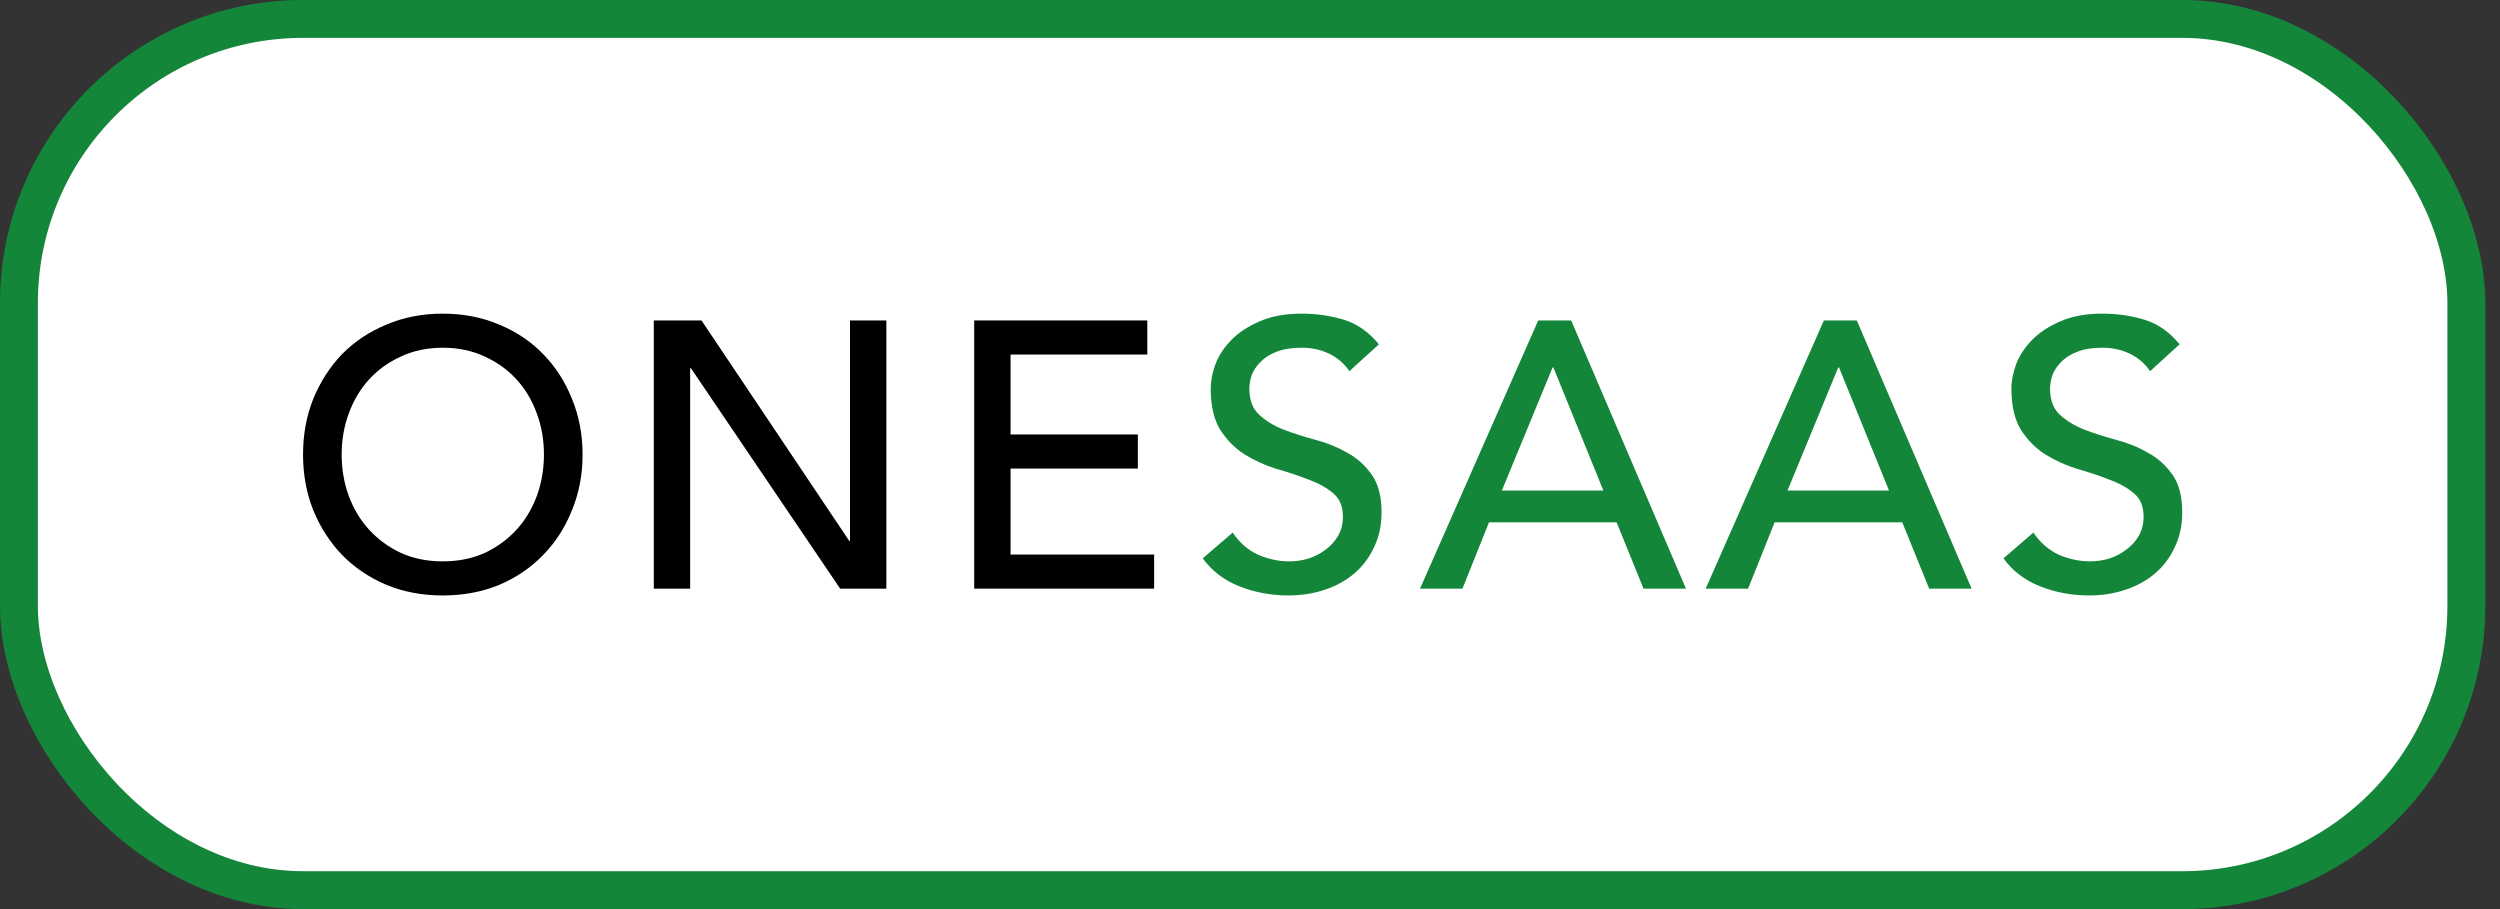
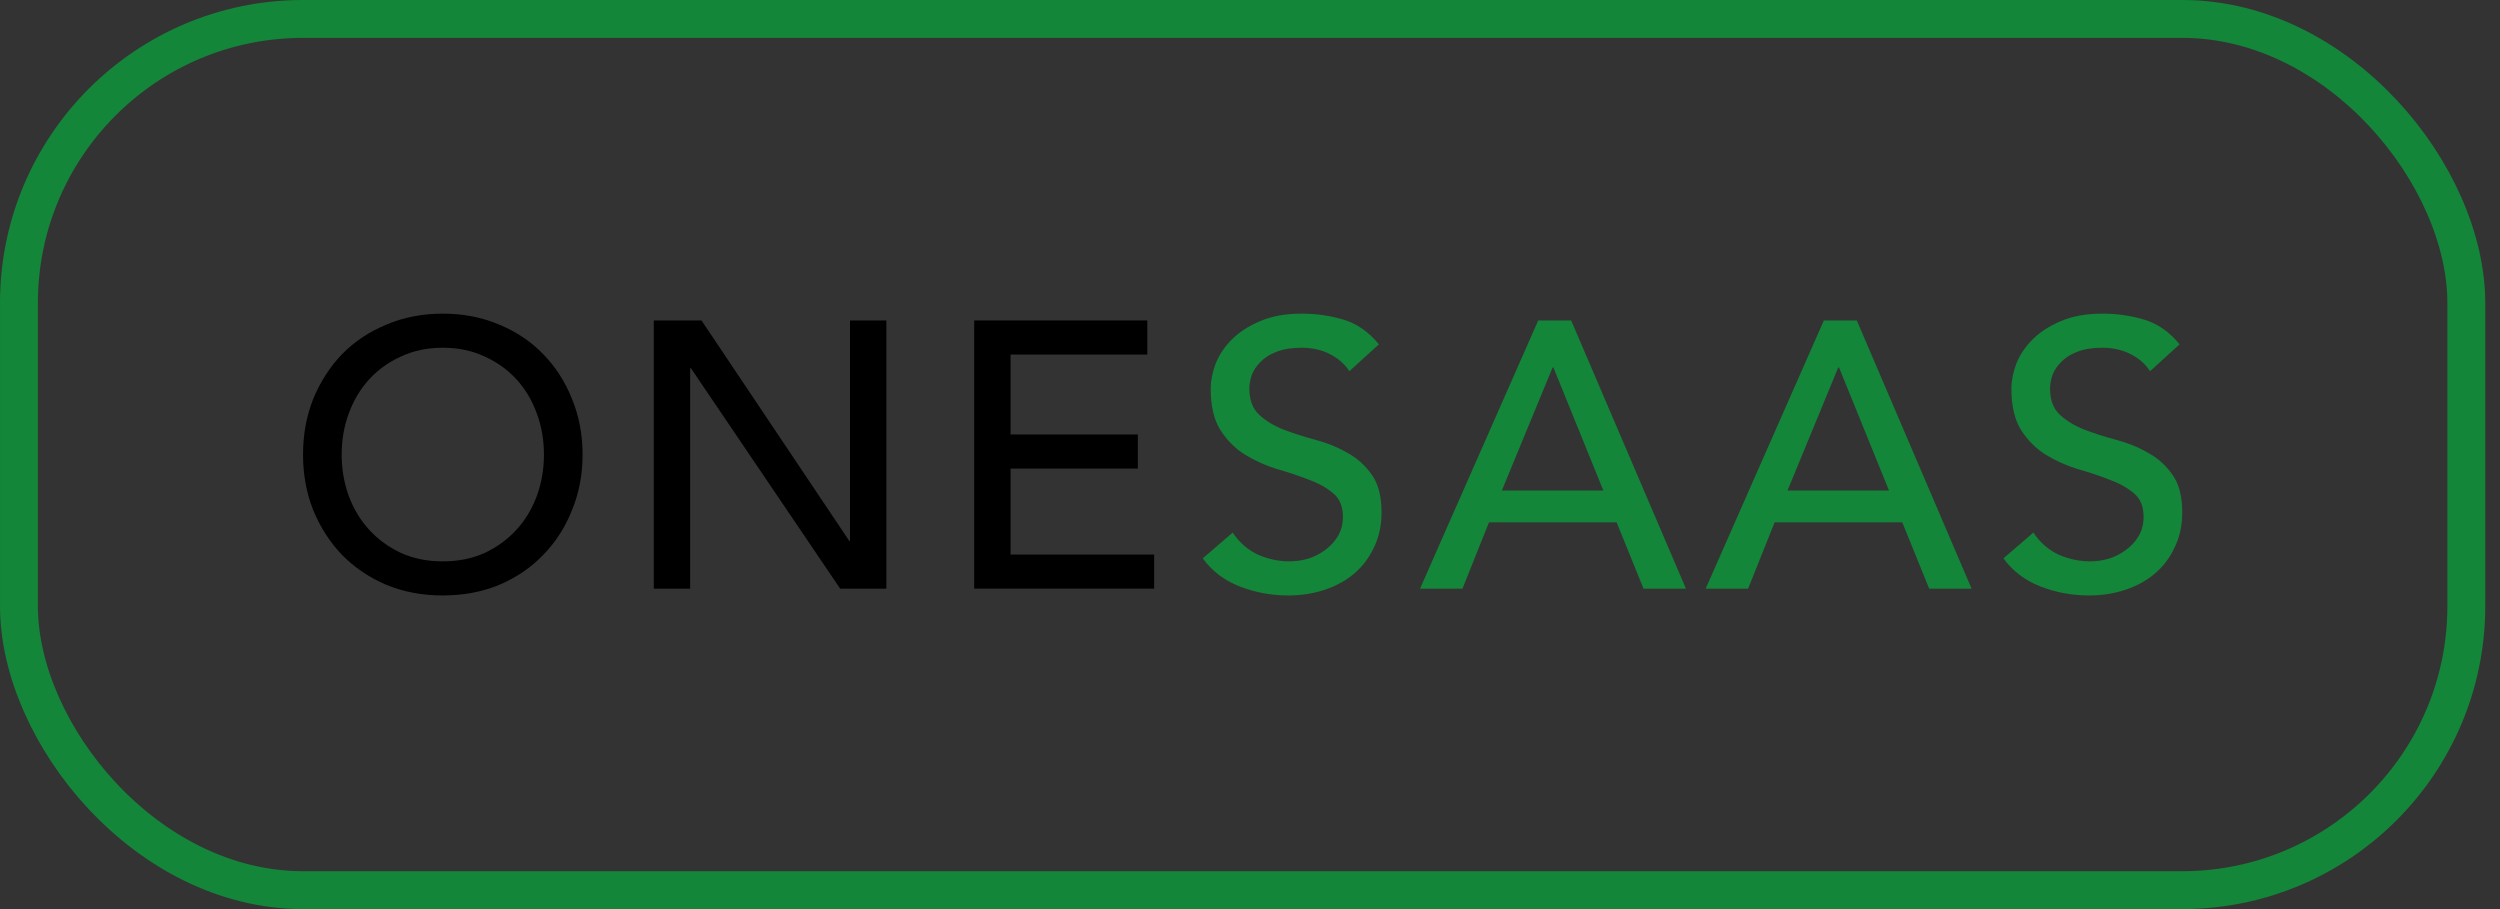
<svg xmlns="http://www.w3.org/2000/svg" width="66" height="24" viewBox="0 0 66 24" fill="none">
  <rect x="0" y="0" width="66" height="24" fill="#333333" stroke="none" />
-   <rect x="0.5" y="0.5" width="64.611" height="23" rx="7.5" fill="white" />
  <rect x="0.5" y="0.5" width="64.611" height="23" rx="7.5" stroke="#13863A" />
  <path d="M53.681 14.06C53.855 14.32 54.075 14.513 54.341 14.64C54.615 14.76 54.895 14.82 55.181 14.82C55.341 14.82 55.505 14.797 55.671 14.75C55.838 14.697 55.988 14.62 56.121 14.52C56.261 14.42 56.375 14.297 56.461 14.15C56.548 14.003 56.591 13.833 56.591 13.64C56.591 13.367 56.505 13.16 56.331 13.02C56.158 12.873 55.941 12.753 55.681 12.66C55.428 12.56 55.148 12.467 54.841 12.38C54.541 12.287 54.261 12.16 54.001 12C53.748 11.84 53.535 11.627 53.361 11.36C53.188 11.087 53.101 10.72 53.101 10.26C53.101 10.053 53.145 9.833 53.231 9.6C53.325 9.367 53.468 9.153 53.661 8.96C53.855 8.767 54.101 8.607 54.401 8.48C54.708 8.347 55.075 8.28 55.501 8.28C55.888 8.28 56.258 8.333 56.611 8.44C56.965 8.547 57.275 8.763 57.541 9.09L56.761 9.8C56.641 9.613 56.471 9.463 56.251 9.35C56.031 9.237 55.781 9.18 55.501 9.18C55.235 9.18 55.011 9.217 54.831 9.29C54.658 9.357 54.518 9.447 54.411 9.56C54.305 9.667 54.228 9.783 54.181 9.91C54.141 10.037 54.121 10.153 54.121 10.26C54.121 10.56 54.208 10.79 54.381 10.95C54.555 11.11 54.768 11.24 55.021 11.34C55.281 11.44 55.561 11.53 55.861 11.61C56.168 11.69 56.448 11.803 56.701 11.95C56.961 12.09 57.178 12.283 57.351 12.53C57.525 12.77 57.611 13.103 57.611 13.53C57.611 13.87 57.545 14.177 57.411 14.45C57.285 14.723 57.111 14.953 56.891 15.14C56.671 15.327 56.411 15.47 56.111 15.57C55.811 15.67 55.491 15.72 55.151 15.72C54.698 15.72 54.268 15.64 53.861 15.48C53.455 15.32 53.131 15.073 52.891 14.74L53.681 14.06Z" fill="#13863A" />
  <path d="M48.15 8.46H49.02L52.05 15.54H50.93L50.22 13.79H46.85L46.15 15.54H45.03L48.15 8.46ZM49.87 12.95L48.55 9.7H48.53L47.19 12.95H49.87Z" fill="#13863A" />
  <path d="M40.609 8.46H41.479L44.509 15.54H43.389L42.679 13.79H39.309L38.609 15.54H37.489L40.609 8.46ZM42.329 12.95L41.009 9.7H40.989L39.649 12.95H42.329Z" fill="#13863A" />
  <path d="M32.543 14.06C32.716 14.32 32.936 14.513 33.203 14.64C33.476 14.76 33.756 14.82 34.043 14.82C34.203 14.82 34.366 14.797 34.533 14.75C34.699 14.697 34.849 14.62 34.983 14.52C35.123 14.42 35.236 14.297 35.323 14.15C35.409 14.003 35.453 13.833 35.453 13.64C35.453 13.367 35.366 13.16 35.193 13.02C35.019 12.873 34.803 12.753 34.543 12.66C34.289 12.56 34.009 12.467 33.703 12.38C33.403 12.287 33.123 12.16 32.863 12C32.609 11.84 32.396 11.627 32.223 11.36C32.049 11.087 31.963 10.72 31.963 10.26C31.963 10.053 32.006 9.833 32.093 9.6C32.186 9.367 32.329 9.153 32.523 8.96C32.716 8.767 32.963 8.607 33.263 8.48C33.569 8.347 33.936 8.28 34.363 8.28C34.749 8.28 35.119 8.333 35.473 8.44C35.826 8.547 36.136 8.763 36.403 9.09L35.623 9.8C35.503 9.613 35.333 9.463 35.113 9.35C34.893 9.237 34.643 9.18 34.363 9.18C34.096 9.18 33.873 9.217 33.693 9.29C33.519 9.357 33.379 9.447 33.273 9.56C33.166 9.667 33.089 9.783 33.043 9.91C33.003 10.037 32.983 10.153 32.983 10.26C32.983 10.56 33.069 10.79 33.243 10.95C33.416 11.11 33.629 11.24 33.883 11.34C34.143 11.44 34.423 11.53 34.723 11.61C35.029 11.69 35.309 11.803 35.563 11.95C35.823 12.09 36.039 12.283 36.213 12.53C36.386 12.77 36.473 13.103 36.473 13.53C36.473 13.87 36.406 14.177 36.273 14.45C36.146 14.723 35.973 14.953 35.753 15.14C35.533 15.327 35.273 15.47 34.973 15.57C34.673 15.67 34.353 15.72 34.013 15.72C33.559 15.72 33.129 15.64 32.723 15.48C32.316 15.32 31.993 15.073 31.753 14.74L32.543 14.06Z" fill="#13863A" />
  <path d="M25.719 8.46H30.289V9.36H26.679V11.47H30.039V12.37H26.679V14.64H30.469V15.54H25.719V8.46Z" fill="black" />
  <path d="M17.26 8.46H18.52L22.42 14.28H22.44V8.46H23.4V15.54H22.18L18.24 9.72H18.22V15.54H17.26V8.46Z" fill="black" />
  <path d="M11.69 15.72C11.15 15.72 10.653 15.627 10.2 15.44C9.747 15.247 9.357 14.983 9.03 14.65C8.71 14.317 8.457 13.923 8.27 13.47C8.09 13.017 8 12.527 8 12C8 11.473 8.09 10.983 8.27 10.53C8.457 10.077 8.71 9.683 9.03 9.35C9.357 9.017 9.747 8.757 10.2 8.57C10.653 8.377 11.15 8.28 11.69 8.28C12.23 8.28 12.727 8.377 13.18 8.57C13.633 8.757 14.02 9.017 14.34 9.35C14.667 9.683 14.92 10.077 15.1 10.53C15.287 10.983 15.38 11.473 15.38 12C15.38 12.527 15.287 13.017 15.1 13.47C14.92 13.923 14.667 14.317 14.34 14.65C14.02 14.983 13.633 15.247 13.18 15.44C12.727 15.627 12.23 15.72 11.69 15.72ZM11.69 14.82C12.097 14.82 12.463 14.747 12.79 14.6C13.117 14.447 13.397 14.243 13.63 13.99C13.863 13.737 14.043 13.44 14.17 13.1C14.297 12.753 14.36 12.387 14.36 12C14.36 11.613 14.297 11.25 14.17 10.91C14.043 10.563 13.863 10.263 13.63 10.01C13.397 9.757 13.117 9.557 12.79 9.41C12.463 9.257 12.097 9.18 11.69 9.18C11.283 9.18 10.917 9.257 10.59 9.41C10.263 9.557 9.983 9.757 9.75 10.01C9.517 10.263 9.337 10.563 9.21 10.91C9.083 11.25 9.02 11.613 9.02 12C9.02 12.387 9.083 12.753 9.21 13.1C9.337 13.44 9.517 13.737 9.75 13.99C9.983 14.243 10.263 14.447 10.59 14.6C10.917 14.747 11.283 14.82 11.69 14.82Z" fill="black" />
</svg>